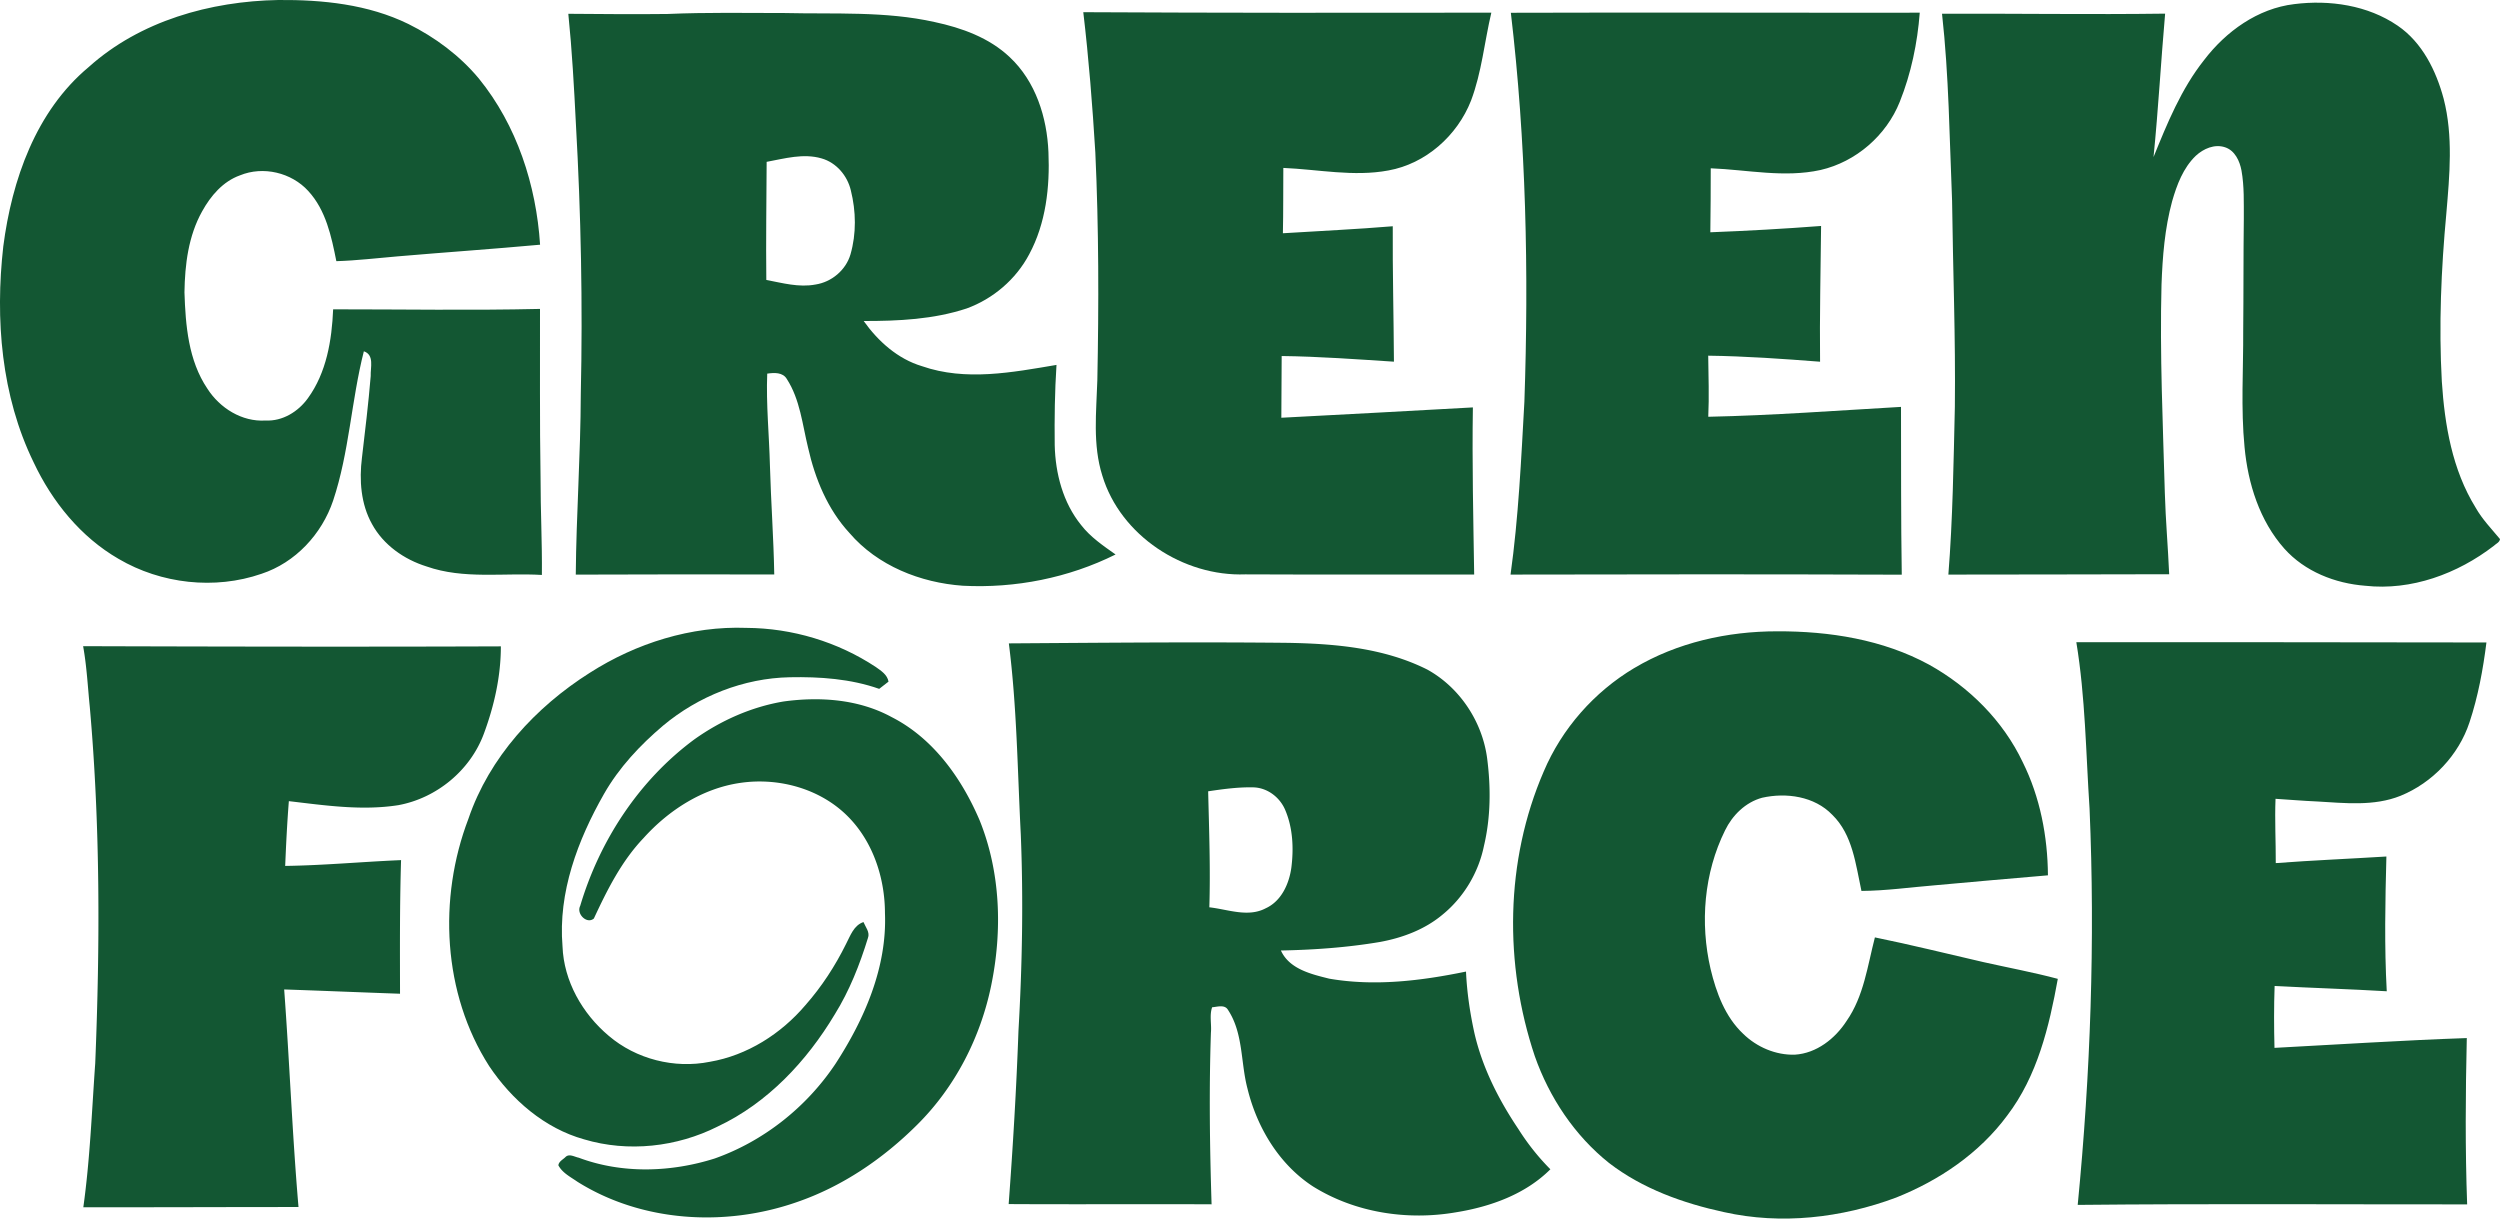
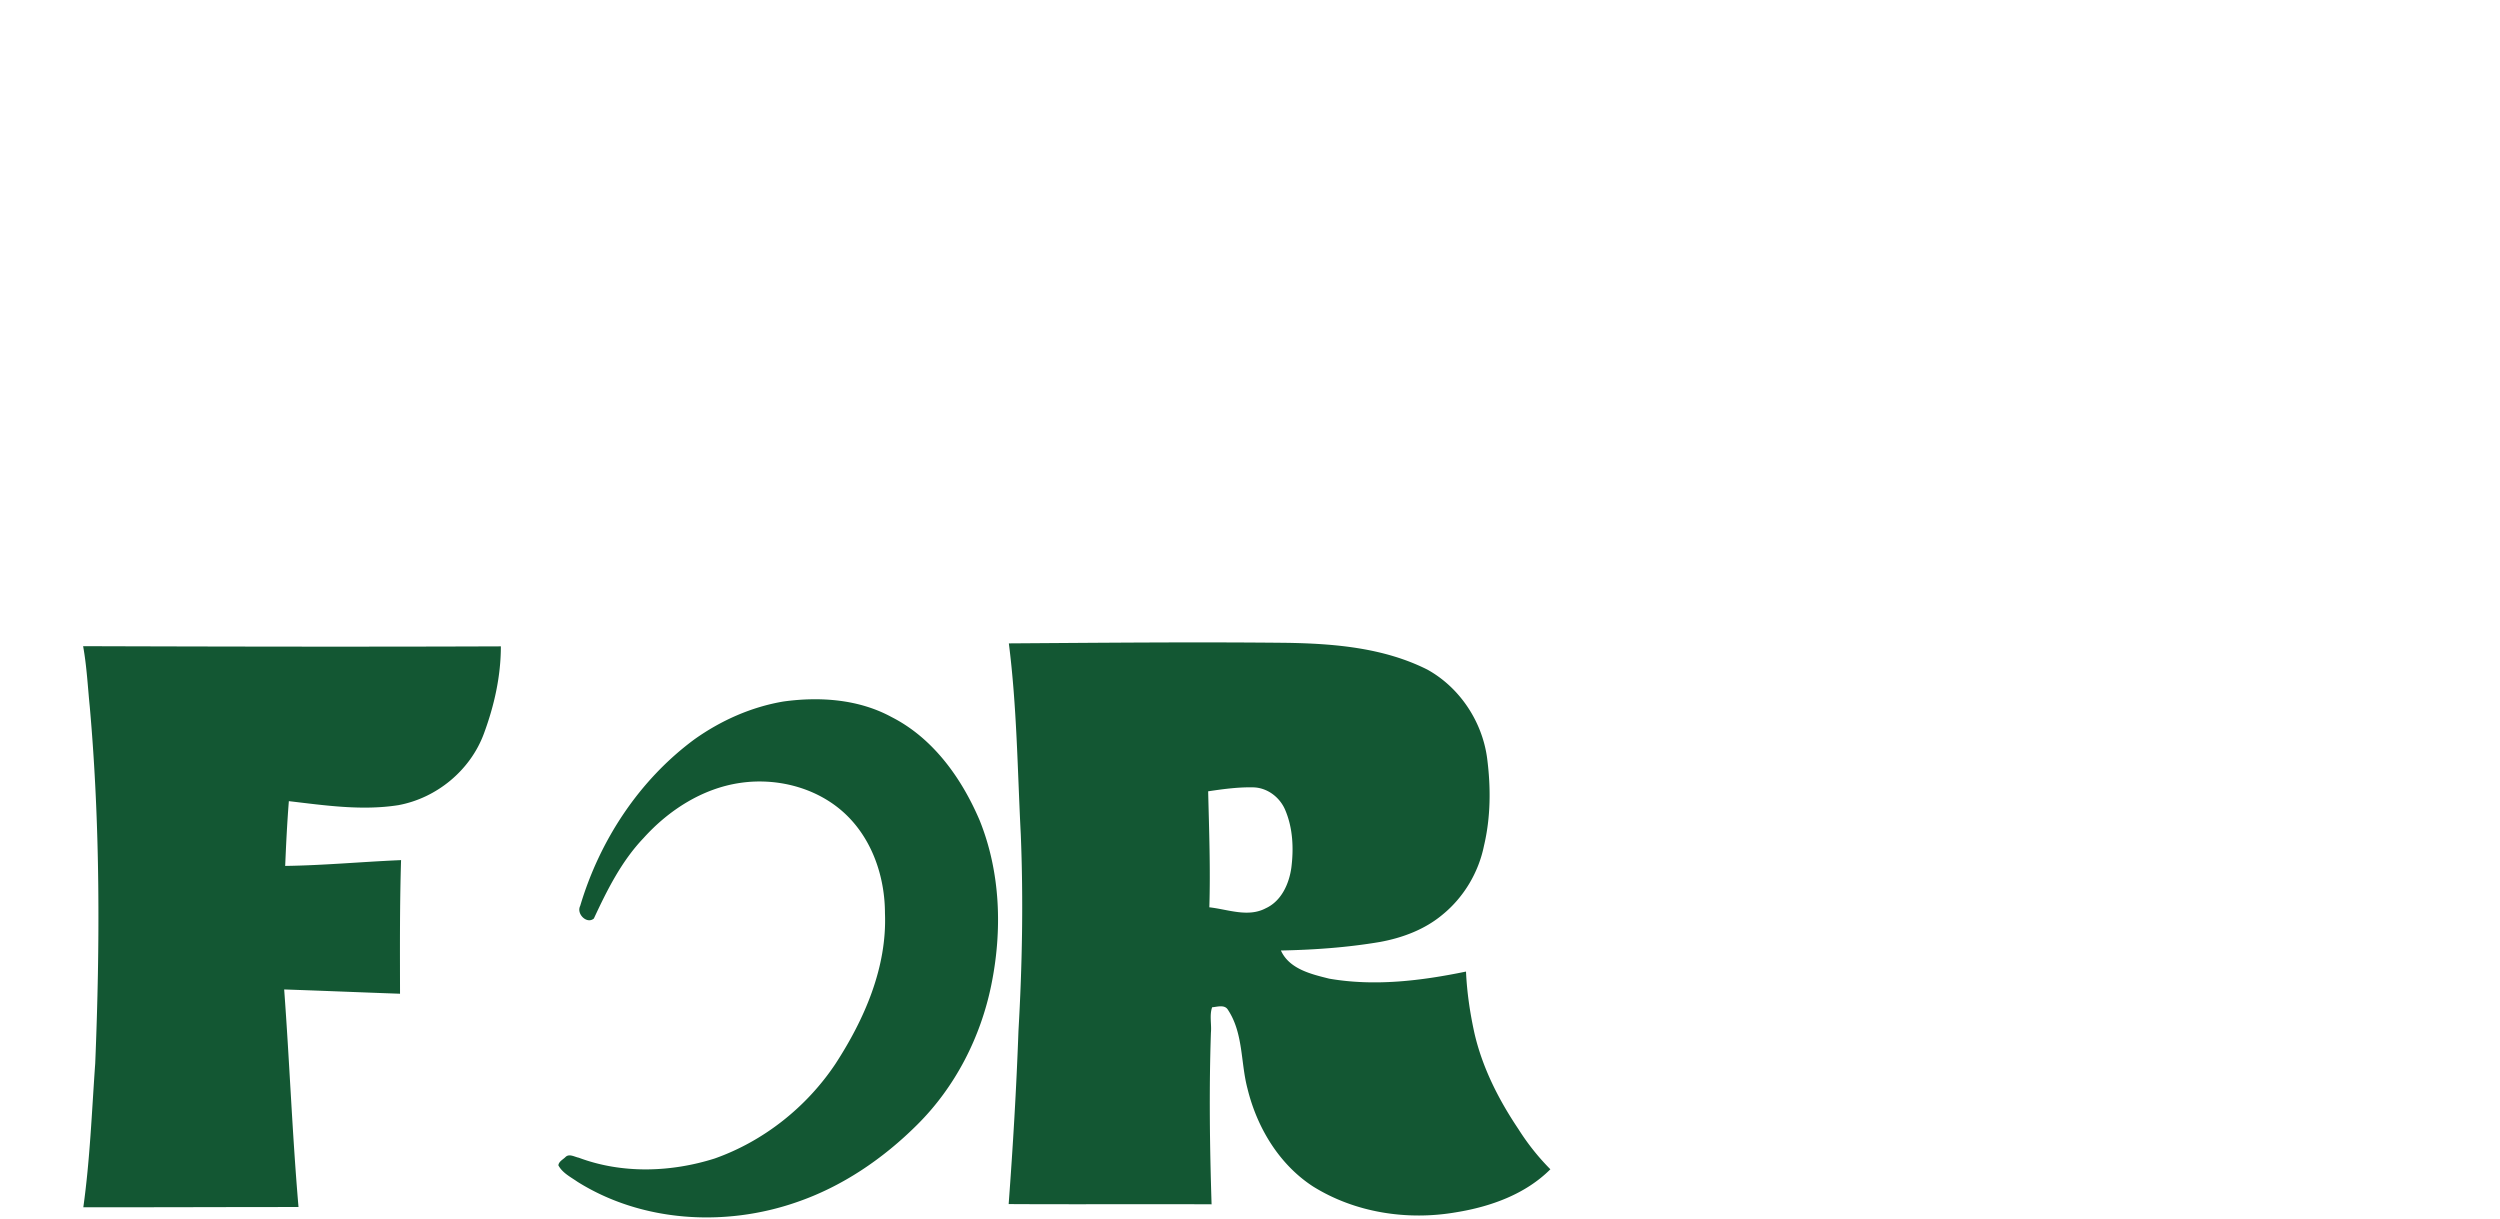
<svg xmlns="http://www.w3.org/2000/svg" viewBox="0 0 982.31 478.81">
  <defs>
    <style>.cls-1{fill:#135733}</style>
  </defs>
-   <path class="cls-1" d="M34.86 26.34C55.06 8.19 82.64.49 109.35 0c17.38-.14 35.31 1.69 51.12 9.43 10.51 5.22 20.14 12.38 27.68 21.42 14.94 18.38 22.55 41.86 24.06 65.3-18.63 1.7-37.3 2.98-55.95 4.58-8.03.67-16.04 1.65-24.1 1.89-1.93-9.71-4.1-20.05-11.03-27.57-6.6-7.25-17.73-9.9-26.84-6.15-6.69 2.39-11.52 8.07-14.86 14.13-5.41 9.65-6.79 20.94-6.95 31.84.42 12.96 1.53 26.76 8.99 37.82 4.88 7.64 13.6 13.13 22.87 12.54 6.68.34 12.85-3.48 16.65-8.77 7.31-10.06 9.4-22.77 9.91-34.92 27.1-.01 54.2.47 81.28-.16.04 22.13-.14 44.26.22 66.38-.02 12.72.65 25.43.52 38.15-15.08-.9-30.72 1.79-45.29-3.33-8.84-2.75-16.99-8.45-21.47-16.69-4.39-7.86-5.04-17.25-3.94-26.03 1.25-10.68 2.56-21.37 3.44-32.09-.14-3.36 1.52-8.32-2.69-9.74-4.93 19.36-5.73 39.64-12.07 58.66-4.44 13.18-14.82 24.38-28.15 28.77-18.35 6.35-39.43 3.96-56.13-5.85-14.88-8.58-26.14-22.51-33.39-37.92C.46 155.53-1.94 125.42 1.29 96.82c3.37-26.08 12.79-53.16 33.57-70.48m831.19-2.75c8.58-11.25 21.08-20.27 35.4-21.97 13.9-1.76 28.91.43 40.64 8.46 9.69 6.61 15.13 17.7 18.09 28.75 3.76 14.66 2.33 29.98 1.06 44.88-2.05 21.98-3.01 44.11-1.79 66.16 1.12 17.15 4.1 34.73 13.27 49.57 2.58 4.58 6.26 8.36 9.59 12.38-.16 1.32-1.61 1.83-2.44 2.66-14.22 10.96-32.41 17.68-50.5 15.68-11.86-.91-23.76-5.59-31.8-14.59-9.71-10.92-14.28-25.51-15.63-39.85-1.49-15.23-.45-30.55-.53-45.81.15-14.69.06-29.37.24-44.06-.03-6.28.2-12.62-.91-18.82-.69-3.75-2.59-7.91-6.49-9.17-4.1-1.36-8.45.56-11.46 3.34-4.97 4.77-7.45 11.41-9.31 17.89-2.9 10.67-3.77 21.75-4.17 32.76-.71 27.34.55 54.68 1.31 82.01.31 10.6 1.25 21.17 1.7 31.77-28.92 0-57.84.18-86.76.14 1.74-21.93 2.03-43.93 2.55-65.92.31-26.99-.76-53.96-1.09-80.95-1.02-24.51-1.24-49.09-3.95-73.5 29.22-.12 58.45.36 87.66-.04-1.65 18.77-2.67 37.61-4.56 56.36 5.39-13.27 10.89-26.81 19.88-38.13M262.31 5.49c15.33-.66 30.68-.39 46.02-.37 19.64.47 39.57-.79 58.9 3.54 10.67 2.28 21.41 6.14 29.48 13.76 10.23 9.55 14.69 23.7 15.25 37.38.59 13.66-.99 27.93-7.57 40.13-5.18 9.81-14.15 17.48-24.56 21.27-13.01 4.3-26.87 4.95-40.47 4.93 5.67 7.97 13.37 14.9 22.9 17.75 17.15 5.98 35.49 2.44 52.86-.5-.68 10.48-.82 21-.7 31.51.26 11.16 3.25 22.63 10.39 31.43 3.67 4.74 8.68 8.12 13.52 11.55-18.45 9.2-39.43 13.35-60 12.28-16.64-1.17-33.53-7.85-44.55-20.72-8.57-9.26-13.52-21.3-16.26-33.48-2.24-9.12-3.14-18.93-8.34-27-1.58-2.74-5.02-2.54-7.72-2.14-.47 12.03.76 24.04 1.06 36.06.4 14.29 1.45 28.56 1.7 42.85-26-.07-51.99-.02-77.99.06.2-23.63 1.9-47.22 1.97-70.85.8-35.36.07-70.75-1.91-106.07-.73-14.5-1.52-29-2.99-43.44 13 .1 26.01.23 39.01.07m38.92 58.1c-.07 15.46-.31 30.93-.13 46.4 6.34 1.21 12.8 3.03 19.29 1.81 6.35-.96 11.95-5.64 13.78-11.84 2.35-8.15 2.19-16.96.14-25.16-1.36-5.78-5.69-10.91-11.49-12.56-7.14-2.09-14.52.05-21.59 1.35" />
-   <path class="cls-1" d="M425.65 4.79c53.44.28 106.89.28 160.33.19-2.71 11.5-3.78 23.44-7.97 34.54-5.4 13.77-17.79 24.83-32.49 27.46-13.67 2.55-27.54-.42-41.27-1-.07 8.56.02 17.11-.17 25.67 14.39-.91 28.8-1.55 43.17-2.75-.1 17.73.36 35.47.46 53.21-14.69-.94-29.39-2.04-44.11-2.22-.03 8.08-.12 16.16-.13 24.25 25.09-1.33 50.18-2.63 75.26-4.06-.34 21.89.18 43.78.51 65.67-29.97-.06-59.93.08-89.9-.07-24.34.92-49.08-15.19-56.22-38.83-3.83-12.12-2.33-24.95-1.95-37.42.59-29.84.59-59.72-.79-89.54-1.12-18.4-2.57-36.79-4.73-55.1m168 .23c53.56-.18 107.11.03 160.67-.03-.92 11.94-3.39 23.86-7.85 35-5.28 13.25-17.24 23.62-31.15 26.81-14.23 3.14-28.8-.11-43.13-.67-.01 8.38-.03 16.76-.16 25.14 14.51-.56 29.03-1.37 43.52-2.48-.17 17.78-.61 35.56-.4 53.34-14.62-1.13-29.27-2.18-43.95-2.37.1 8 .39 16 .02 24 25.28-.53 50.5-2.43 75.73-3.88.06 21.98-.04 43.95.3 65.93-51.24-.18-102.48-.17-153.72-.04 3.14-22.51 4.18-45.24 5.44-67.91 1.76-50.98.67-102.15-5.32-152.84m-361.9 259.34c18.21-11.65 39.84-18.45 61.55-17.65 17.96.1 35.86 5.47 50.85 15.39 2.07 1.48 4.51 3 4.97 5.73-1.22.95-2.44 1.9-3.66 2.84-11.24-3.96-23.31-4.79-35.14-4.56-18.12.36-35.87 7.41-49.74 18.98-9.06 7.67-17.32 16.48-23.23 26.83-10.33 18.13-18.1 38.72-16.32 59.93.5 13.66 7.81 26.44 18.14 35.13 10.77 9.2 25.86 13.02 39.73 10.23 14.7-2.51 27.97-10.97 37.56-22.24 6.39-7.25 11.7-15.41 15.98-24.07 1.71-3.26 3-7.29 6.84-8.6.82 2 2.64 4.01 1.75 6.3-3.21 10.42-7.25 20.69-13.03 29.98-11.02 18.39-26.39 34.83-46 44.06-16.07 8.08-35.19 10.21-52.49 5.04-15.56-4.34-28.44-15.56-37.3-28.79-18.26-28.54-20.1-65.87-8.15-97.17 8.19-24.14 26.4-43.9 47.69-57.36m410.41-1.87c16.86-10.05 36.63-14.44 56.14-14.43 20.48-.08 41.51 3.21 59.68 13.1 15.7 8.72 29.07 22.01 36.8 38.31 6.84 13.76 9.79 29.17 9.91 44.47-14.8 1.24-29.59 2.58-44.38 3.91-9.63.78-19.23 2.16-28.9 2.22-2.25-10.38-3.44-22.09-11.45-29.9-7.01-7.3-18.08-8.84-27.59-6.71-6.51 1.78-11.65 6.85-14.55 12.82-8.28 16.73-9.89 36.39-5.68 54.49 2.22 9.26 5.71 18.78 12.81 25.45 5.35 5.22 12.8 8.43 20.32 8.19 8.5-.53 15.83-6.31 20.32-13.27 6.75-9.69 8.22-21.68 11.11-32.81 14.29 2.91 28.43 6.44 42.64 9.71 9.74 2.19 19.58 4.01 29.23 6.58-3.4 18.83-8.06 38.19-19.87 53.69-10.93 14.83-26.7 25.5-43.68 32.26-21.43 8.01-45.14 10.74-67.59 5.71-16.06-3.47-32.05-9.19-45.18-19.3-13.52-10.78-23.46-25.72-29.18-41.98-12.1-36.08-11.69-76.73 3.5-111.84 7.14-16.89 19.86-31.29 35.59-40.67m173.69-10.14c53.71-.07 107.42.05 161.14.1-1.33 10.6-3.27 21.17-6.64 31.33-4.25 12.95-14.53 23.79-27.12 28.92-10.46 4.2-21.91 2.84-32.86 2.22-5.43-.23-10.84-.71-16.25-1.04-.34 8.42.13 16.84.09 25.26 14.47-1.09 28.98-1.69 43.47-2.59-.46 17.64-.82 35.31.14 52.95-14.68-.87-29.38-1.29-44.06-2.08-.29 8.1-.26 16.21-.05 24.32 25.18-1.32 50.35-2.98 75.56-3.85-.5 21.78-.65 43.58.14 65.35-51.01.03-102.02-.32-153.02.2 5.04-51.7 6.88-103.72 4.66-155.63-1.44-21.84-1.64-43.82-5.2-65.46" />
  <path class="cls-1" d="M396.4 252.8c36.3-.24 72.61-.6 108.91-.22 18.88.29 38.4 1.91 55.53 10.52 12.72 7.04 21.56 20.4 23.48 34.77 1.49 11.42 1.44 23.2-1.23 34.45-2.13 10.49-7.91 20.2-16.2 26.99-6.99 5.89-15.77 9.18-24.68 10.81-12.85 2.17-25.89 3.1-38.91 3.35 3.29 7.3 11.94 9.31 19 11.07 17.85 3.09 36.13.84 53.73-2.79.36 8.12 1.56 16.21 3.3 24.15 3.11 13.57 9.51 26.16 17.24 37.67a92.3 92.3 0 0 0 12.61 15.87c-9.83 9.82-23.53 14.71-37.01 16.89-19.12 3.32-39.65.21-56.23-10.13-13.35-8.66-22.05-23.2-25.77-38.45-2.74-10.3-1.59-21.81-7.72-31.03-1.3-2.1-4.18-1.09-6.17-.94-1.11 3.12-.17 6.7-.48 10-.76 22.47-.45 44.95.26 67.42-26.57-.13-53.15.07-79.73-.09 1.68-22.65 3.04-45.33 3.85-68.03 1.48-25.72 1.96-51.52.91-77.27-1.29-25.02-1.52-50.13-4.69-75.01m78.32 58.12c.36 15.19.93 30.39.46 45.58 7.27.8 15.22 4.08 22.18.37 6.16-2.82 9.2-9.67 10.06-16.05.93-7.51.59-15.43-2.39-22.47-2.11-5.11-7.16-8.95-12.78-8.98-5.87-.12-11.73.69-17.53 1.55M32.66 253.9c54.71.17 109.42.28 164.14.07.01 11.73-2.61 23.33-6.67 34.3-5.31 14.4-18.56 25.34-33.63 28.1-14.28 2.24-28.77.09-43-1.58-.67 8.47-1.09 16.96-1.44 25.45 15.2-.21 30.35-1.64 45.53-2.28-.54 17.49-.44 35-.41 52.5-15.17-.52-30.34-1.17-45.52-1.68 2.11 28.47 3.19 57.03 5.63 85.49-28.18 0-56.36.12-84.55.1 2.62-18.77 3.34-37.73 4.68-56.62 1.9-46.61 1.98-93.38-2.13-139.88-.81-8-1.19-16.05-2.63-23.97m275.22 21.73c14.3-1.97 29.59-.9 42.47 6.13 16.34 8.31 27.52 24.04 34.57 40.56 8.24 20.41 8.96 43.27 4.59 64.67-4.18 20.58-14.17 40.11-29.12 54.94-13.4 13.37-29.49 24.33-47.48 30.47-27.99 9.73-60.64 7.86-86.02-8.06-2.68-1.87-5.91-3.47-7.49-6.46.16-1.47 1.73-2.24 2.71-3.17 1.47-1.58 3.58-.16 5.29.18 17.06 6.39 36.26 5.76 53.47.29 19.29-6.84 36.15-20.26 47.47-37.28 11.35-17.51 20.22-37.79 19.38-59.06-.02-13.77-4.63-27.97-14.43-37.9-10.89-11.07-27.35-15.57-42.53-13.31-14.8 2.18-28.04 10.71-37.93 21.7-8.62 9.05-14.26 20.34-19.48 31.56-2.69 2.38-7-1.78-5.38-4.94 7.66-25.76 23.2-49.46 44.93-65.48 10.4-7.39 22.36-12.72 34.98-14.84" />
</svg>